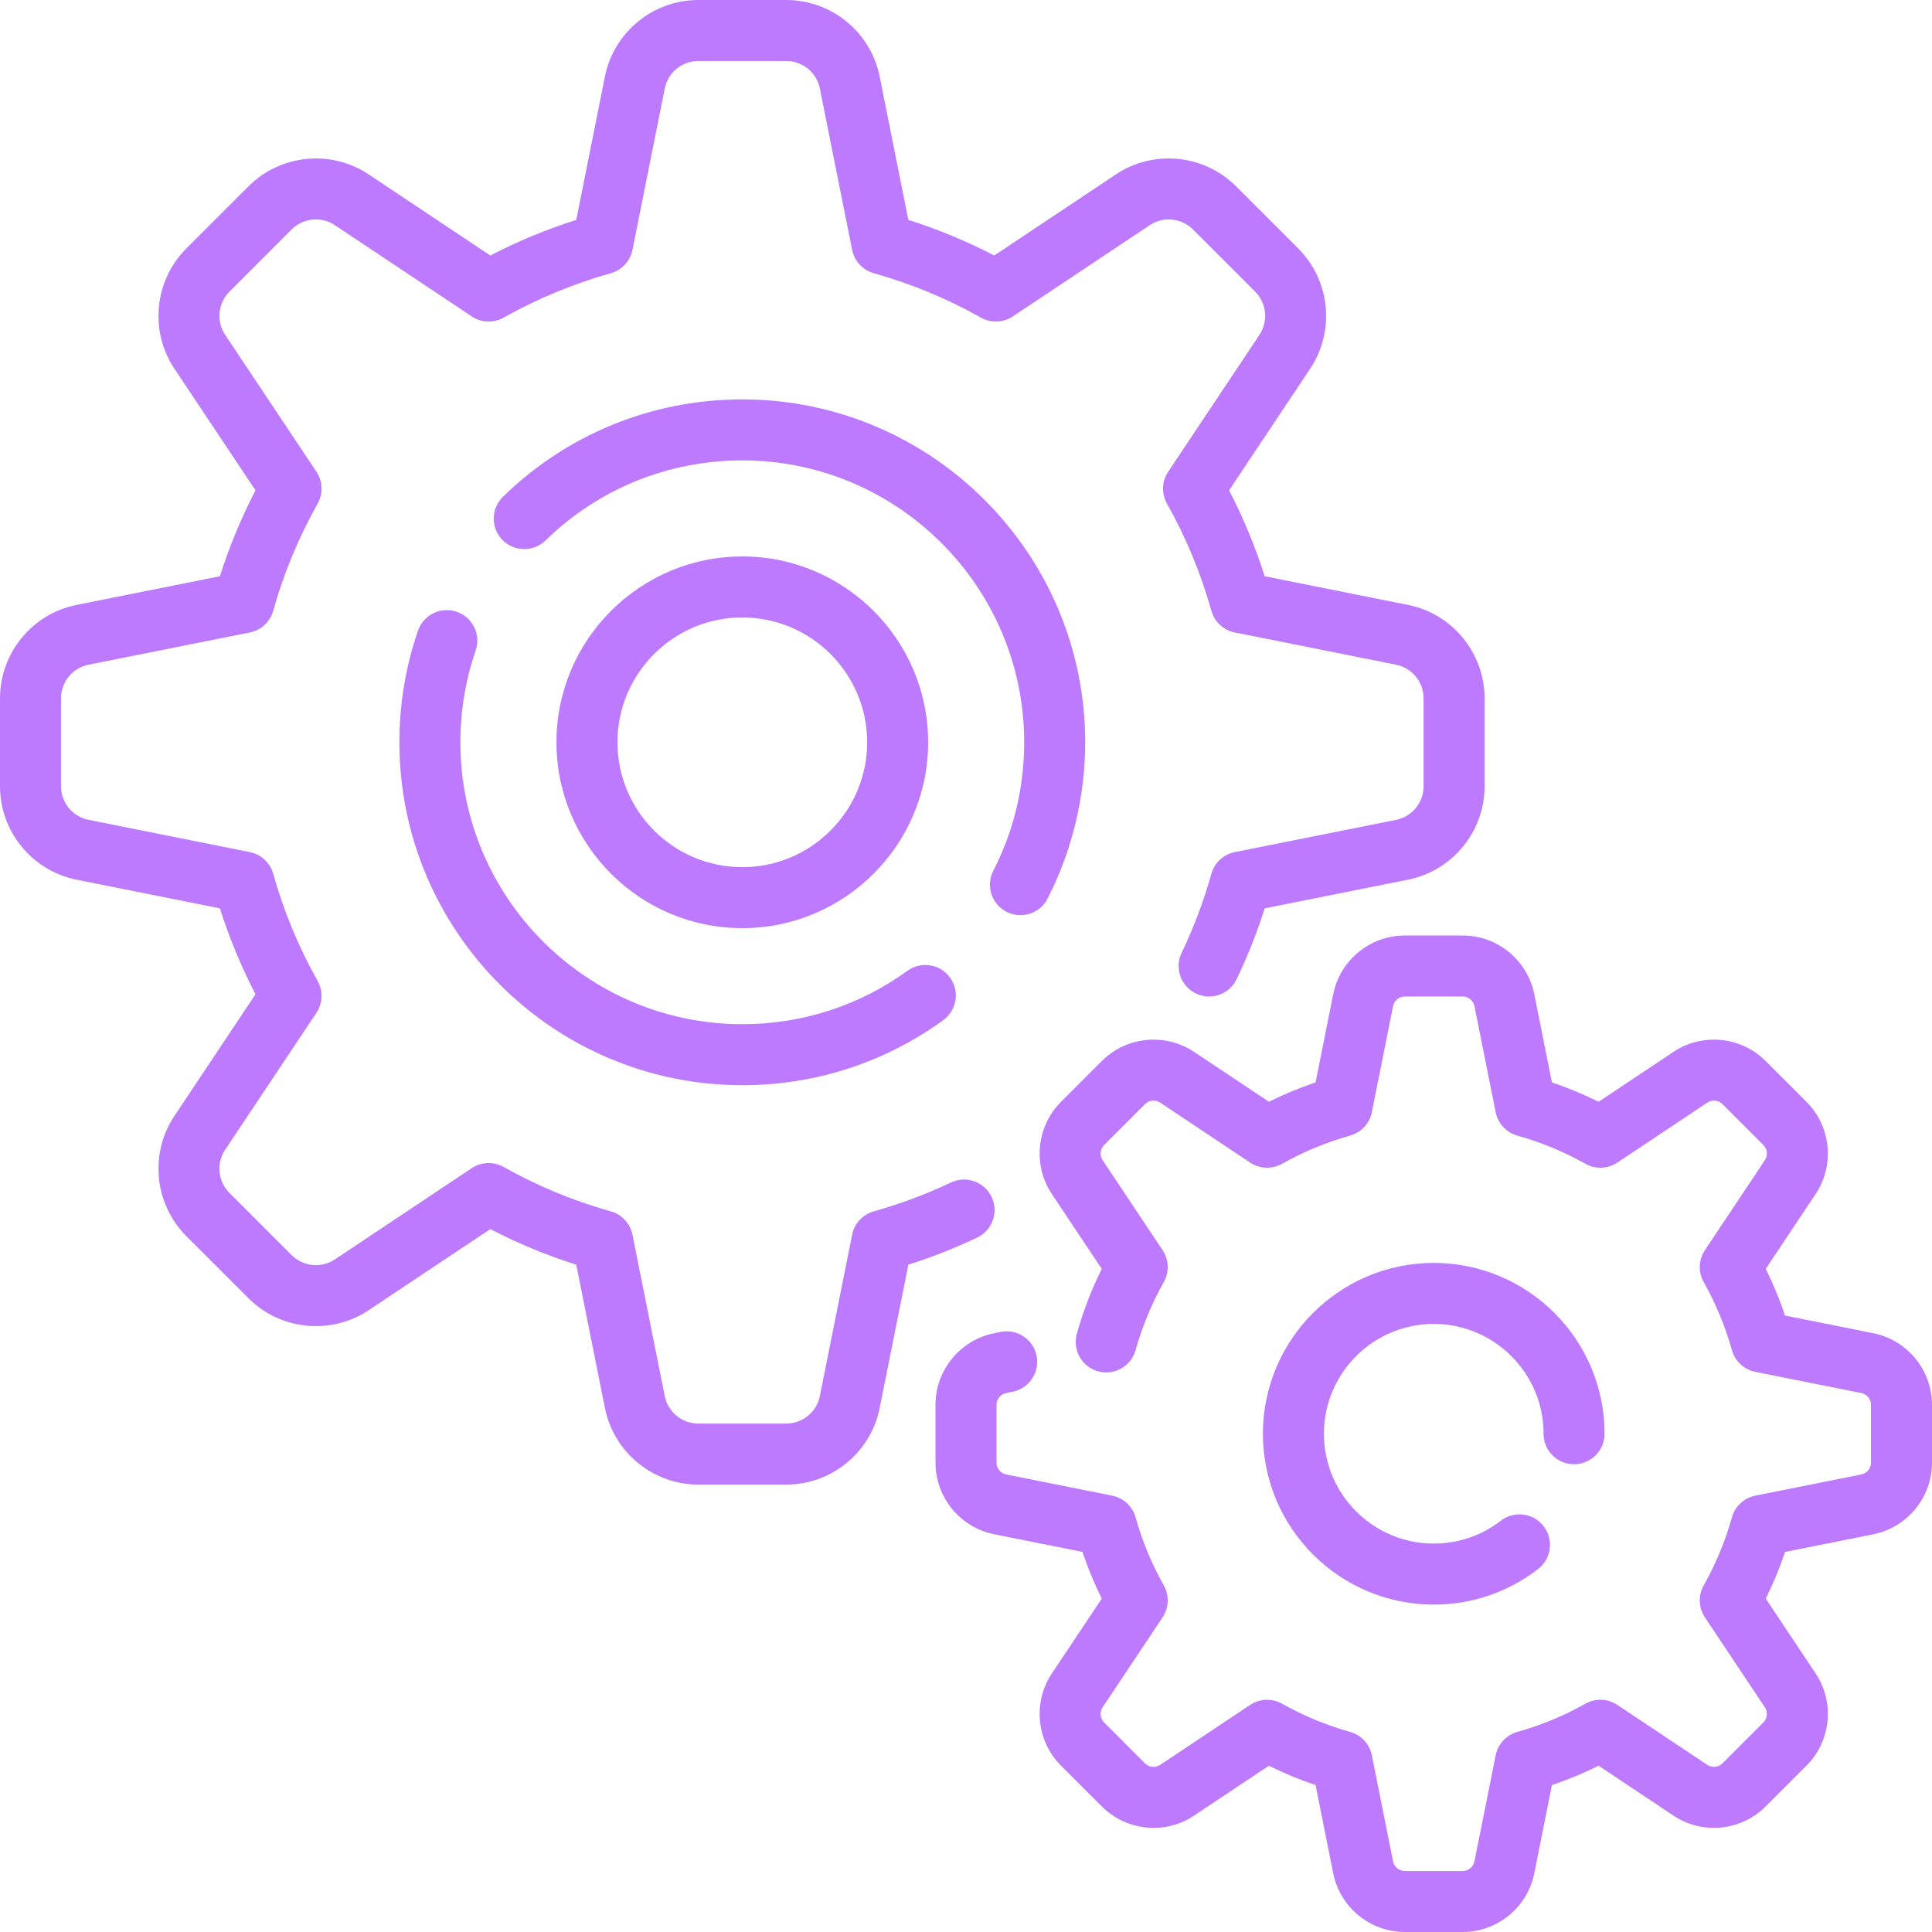
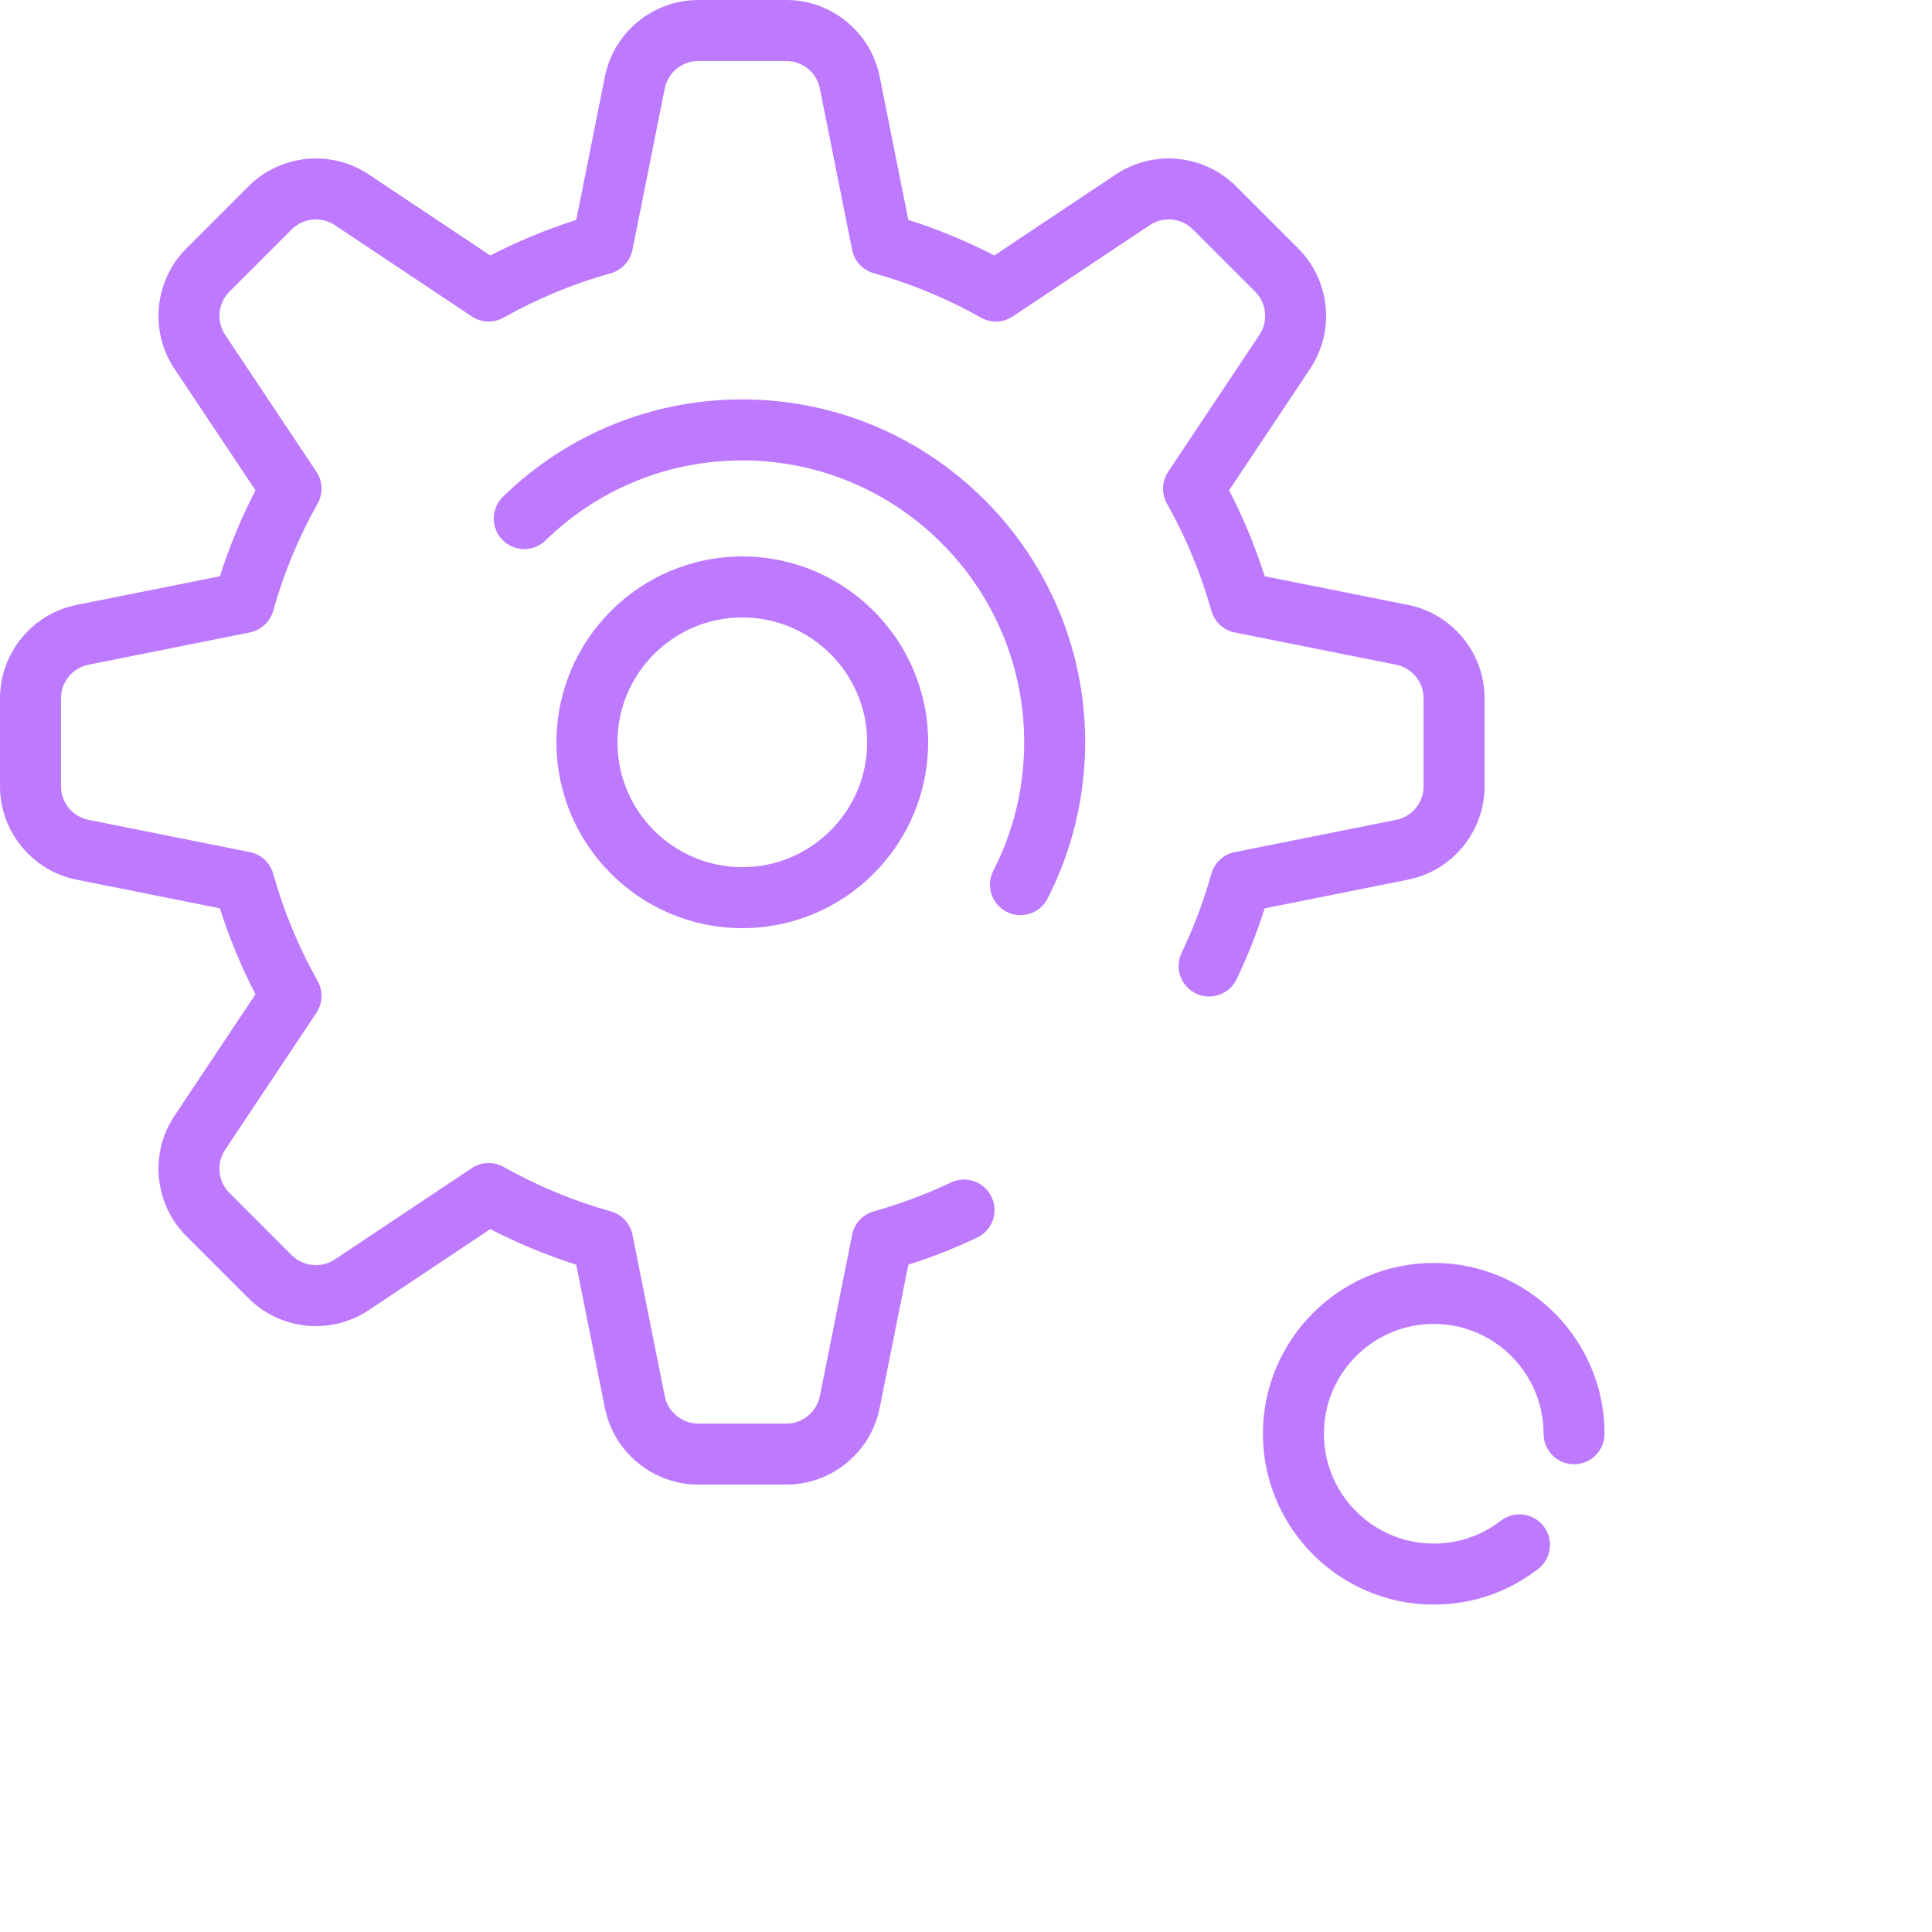
<svg xmlns="http://www.w3.org/2000/svg" width="500" height="500" viewBox="0 0 500 500" fill="none">
  <g clip-path="url(#clip0_2282_2447)">
    <path d="M256.626 309.772C254.758 305.835 250.048 304.155 246.109 306.025C239.701 309.066 232.982 311.58 226.141 313.494C223.278 314.295 221.109 316.634 220.527 319.549L212.176 361.305C211.352 365.428 207.701 368.421 203.496 368.421H180.714C176.509 368.421 172.859 365.429 172.034 361.305L163.683 319.549C163.1 316.634 160.93 314.295 158.069 313.494C148.403 310.789 139.075 306.924 130.344 302.006C127.753 300.547 124.562 300.667 122.09 302.315L86.654 325.938C83.156 328.27 78.459 327.805 75.484 324.832L59.375 308.722C56.401 305.748 55.938 301.051 58.269 297.552L81.892 262.116C83.541 259.643 83.661 256.453 82.201 253.862C77.282 245.13 73.417 235.801 70.713 226.137C69.912 223.274 67.573 221.105 64.658 220.523L22.902 212.172C18.779 211.348 15.786 207.697 15.786 203.492V180.71C15.786 176.505 18.778 172.855 22.902 172.03L64.658 163.679C67.573 163.096 69.912 160.926 70.713 158.065C73.418 148.399 77.283 139.071 82.201 130.34C83.66 127.75 83.54 124.56 81.892 122.086L58.27 86.654C55.938 83.155 56.403 78.459 59.377 75.484L75.486 59.375C78.46 56.401 83.158 55.938 86.656 58.269L122.092 81.892C124.564 83.541 127.756 83.66 130.346 82.201C139.077 77.283 148.405 73.418 158.071 70.713C160.934 69.912 163.103 67.573 163.685 64.658L172.036 22.902C172.86 18.779 176.511 15.786 180.716 15.786H203.498C207.703 15.786 211.353 18.778 212.178 22.902L220.529 64.658C221.112 67.573 223.282 69.912 226.143 70.713C235.809 73.418 245.137 77.283 253.868 82.201C256.459 83.66 259.649 83.54 262.122 81.892L297.558 58.269C301.056 55.937 305.752 56.402 308.728 59.375L324.837 75.484C327.811 78.458 328.274 83.155 325.943 86.654L302.32 122.09C300.671 124.563 300.551 127.753 302.011 130.344C306.929 139.075 310.794 148.403 313.499 158.069C314.3 160.932 316.639 163.101 319.554 163.683L361.31 172.034C365.433 172.858 368.426 176.509 368.426 180.714V203.496C368.426 207.701 365.434 211.351 361.31 212.176L319.554 220.527C316.639 221.11 314.3 223.28 313.499 226.143C311.537 233.154 308.948 240.032 305.804 246.586C303.917 250.517 305.575 255.232 309.506 257.118C313.437 259.006 318.153 257.347 320.038 253.416C322.876 247.501 325.313 241.352 327.306 235.079L364.406 227.659C375.88 225.362 384.21 215.2 384.21 203.495V180.713C384.21 169.008 375.88 158.847 364.401 156.55L327.302 149.13C324.868 141.47 321.784 134.022 318.089 126.895L339.077 95.411C345.569 85.672 344.275 72.596 335.998 64.318L319.889 48.209C311.61 39.932 298.534 38.639 288.796 45.13L257.313 66.118C250.185 62.424 242.737 59.339 235.077 56.905L227.657 19.806C225.363 8.33 215.201 0 203.496 0H180.714C169.009 0 158.848 8.33 156.551 19.809L149.131 56.908C141.471 59.342 134.023 62.426 126.896 66.121L95.414 45.133C85.676 38.641 72.599 39.934 64.321 48.212L48.212 64.321C39.935 72.599 38.641 85.674 45.133 95.414L66.121 126.897C62.427 134.025 59.342 141.472 56.908 149.133L19.808 156.553C8.33 158.848 0 169.01 0 180.715V203.497C0 215.202 8.33 225.363 19.809 227.66L56.908 235.08C59.341 242.739 62.426 250.187 66.121 257.315L45.133 288.799C38.641 298.538 39.935 311.614 48.212 319.892L64.321 336.001C72.599 344.278 85.675 345.571 95.414 339.08L126.897 318.092C134.025 321.786 141.472 324.871 149.133 327.305L156.553 364.406C158.848 375.881 169.01 384.212 180.715 384.212H203.497C215.202 384.212 225.363 375.882 227.66 364.403L235.08 327.304C241.163 325.371 247.134 323.02 252.881 320.292C256.819 318.421 258.497 313.712 256.626 309.772Z" fill="#BE7AFF" />
    <path d="M260.487 235.973C261.64 236.564 262.87 236.845 264.083 236.845C266.95 236.845 269.717 235.277 271.114 232.551C277.481 220.134 280.848 206.148 280.848 192.106C280.848 143.174 241.038 103.363 192.105 103.363C168.825 103.363 146.827 112.311 130.161 128.56C127.039 131.603 126.976 136.602 130.019 139.723C133.062 142.844 138.06 142.909 141.182 139.865C154.882 126.51 172.966 119.153 192.103 119.153C232.329 119.153 265.057 151.88 265.057 192.107C265.057 203.82 262.367 215.004 257.064 225.348C255.075 229.225 256.607 233.982 260.487 235.973Z" fill="#BE7AFF" />
-     <path d="M118.205 158.325C114.081 156.906 109.591 159.099 108.172 163.222C104.981 172.497 103.363 182.216 103.363 192.106C103.363 241.039 143.174 280.849 192.106 280.849C210.926 280.849 228.906 275.032 244.105 264.026C247.637 261.468 248.427 256.531 245.87 253C243.313 249.469 238.376 248.679 234.845 251.236C222.356 260.278 207.578 265.058 192.105 265.058C151.878 265.058 119.151 232.33 119.151 192.104C119.151 183.965 120.479 175.974 123.101 168.356C124.519 164.234 122.327 159.742 118.205 158.325Z" fill="#BE7AFF" />
-     <path d="M484.808 345.035L461.979 340.47C460.588 336.332 458.913 332.292 456.972 328.387L469.888 309.014C474.867 301.543 473.875 291.514 467.526 285.166L456.94 274.58C450.592 268.232 440.562 267.239 433.093 272.219L413.72 285.135C409.814 283.193 405.774 281.519 401.637 280.129L397.071 257.3C395.311 248.496 387.517 242.106 378.539 242.106H363.567C354.591 242.106 346.796 248.496 345.035 257.3L340.47 280.129C336.332 281.52 332.292 283.194 328.387 285.135L309.014 272.219C301.543 267.24 291.514 268.231 285.166 274.58L274.58 285.166C268.231 291.515 267.239 301.544 272.219 309.014L285.135 328.387C282.465 333.756 280.302 339.379 278.685 345.161C277.51 349.36 279.962 353.716 284.16 354.892C288.359 356.066 292.715 353.615 293.891 349.416C295.609 343.271 298.066 337.344 301.191 331.796C302.65 329.205 302.53 326.015 300.882 323.542L285.357 300.256C284.538 299.026 284.701 297.376 285.746 296.331L296.332 285.745C297.377 284.701 299.027 284.539 300.257 285.356L323.543 300.881C326.016 302.53 329.206 302.649 331.797 301.19C337.346 298.065 343.272 295.608 349.417 293.89C352.279 293.089 354.448 290.75 355.03 287.835L360.518 260.396C360.807 258.948 362.09 257.896 363.567 257.896H378.539C380.016 257.896 381.299 258.948 381.589 260.396L387.076 287.837C387.659 290.752 389.829 293.091 392.689 293.892C398.834 295.61 404.762 298.067 410.31 301.192C412.899 302.651 416.091 302.531 418.563 300.883L441.85 285.358C443.079 284.539 444.729 284.701 445.774 285.747L456.36 296.333C457.404 297.378 457.567 299.028 456.749 300.258L441.225 323.544C439.575 326.018 439.455 329.207 440.915 331.798C444.04 337.347 446.497 343.273 448.216 349.418C449.017 352.28 451.355 354.449 454.27 355.031L481.709 360.519C483.157 360.808 484.209 362.091 484.209 363.568V378.54C484.209 380.017 483.157 381.3 481.709 381.59L454.269 387.077C451.354 387.66 449.015 389.83 448.214 392.69C446.495 398.835 444.038 404.763 440.913 410.311C439.454 412.901 439.574 416.092 441.223 418.564L456.747 441.851C457.566 443.08 457.403 444.73 456.358 445.775L445.772 456.361C444.729 457.406 443.078 457.568 441.848 456.75L418.562 441.226C416.089 439.577 412.897 439.457 410.308 440.916C404.759 444.041 398.832 446.498 392.687 448.217C389.825 449.018 387.656 451.356 387.074 454.271L381.587 481.71C381.298 483.158 380.015 484.21 378.537 484.21H363.565C362.089 484.21 360.806 483.158 360.516 481.71L355.028 454.27C354.445 451.354 352.275 449.016 349.415 448.215C343.27 446.496 337.343 444.039 331.795 440.914C329.204 439.455 326.013 439.575 323.541 441.224L300.255 456.748C299.025 457.567 297.375 457.405 296.33 456.359L285.744 445.773C284.7 444.728 284.537 443.078 285.355 441.849L300.88 418.562C302.529 416.089 302.649 412.899 301.189 410.309C298.064 404.76 295.607 398.833 293.889 392.688C293.088 389.826 290.749 387.657 287.834 387.075L260.396 381.588C258.947 381.299 257.896 380.016 257.896 378.538V363.566C257.896 362.09 258.947 360.807 260.396 360.517L262.075 360.181C266.351 359.325 269.124 355.166 268.268 350.891C267.412 346.615 263.258 343.847 258.977 344.698L257.297 345.034C248.495 346.796 242.105 354.59 242.105 363.567V378.539C242.105 387.516 248.495 395.311 257.299 397.071L280.128 401.637C281.519 405.774 283.193 409.814 285.134 413.72L272.218 433.093C267.237 440.563 268.23 450.593 274.579 456.94L285.165 467.526C291.514 473.875 301.543 474.867 309.013 469.888L328.386 456.972C332.291 458.913 336.331 460.588 340.469 461.978L345.034 484.807C346.797 493.61 354.591 500 363.568 500H378.54C387.517 500 395.312 493.61 397.072 484.807L401.638 461.978C405.775 460.587 409.815 458.912 413.721 456.971L433.094 469.887C440.564 474.866 450.594 473.874 456.941 467.525L467.527 456.939C473.876 450.591 474.868 440.562 469.889 433.092L456.973 413.719C458.914 409.813 460.589 405.773 461.979 401.636L484.808 397.07C493.61 395.31 500 387.516 500 378.538V363.566C500.001 354.59 493.611 346.796 484.808 345.035Z" fill="#BE7AFF" />
    <path d="M371.052 342.632C386.724 342.632 399.473 355.381 399.473 371.053C399.473 375.413 403.008 378.947 407.367 378.947C411.727 378.947 415.262 375.412 415.262 371.053C415.262 346.675 395.429 326.842 371.051 326.842C346.673 326.842 326.84 346.675 326.84 371.053C326.84 395.431 346.673 415.264 371.051 415.264C380.925 415.264 390.265 412.079 398.062 406.056C401.512 403.39 402.147 398.432 399.482 394.98C396.816 391.53 391.857 390.894 388.407 393.56C383.399 397.428 377.397 399.474 371.051 399.474C355.379 399.474 342.63 386.725 342.63 371.053C342.631 355.38 355.38 342.632 371.052 342.632Z" fill="#BE7AFF" />
    <path d="M240.205 192.105C240.205 165.584 218.627 144.007 192.106 144.007C165.585 144.007 144.008 165.585 144.008 192.105C144.008 218.627 165.585 240.204 192.106 240.204C218.628 240.204 240.205 218.626 240.205 192.105ZM159.797 192.105C159.797 174.291 174.292 159.796 192.106 159.796C209.921 159.796 224.416 174.291 224.416 192.105C224.416 209.92 209.922 224.415 192.106 224.415C174.29 224.415 159.797 209.92 159.797 192.105Z" fill="#BE7AFF" />
  </g>
  <defs>
    <clipPath id="clip0_2282_2447">
      <rect width="500" height="500" fill="white" />
    </clipPath>
  </defs>
</svg>